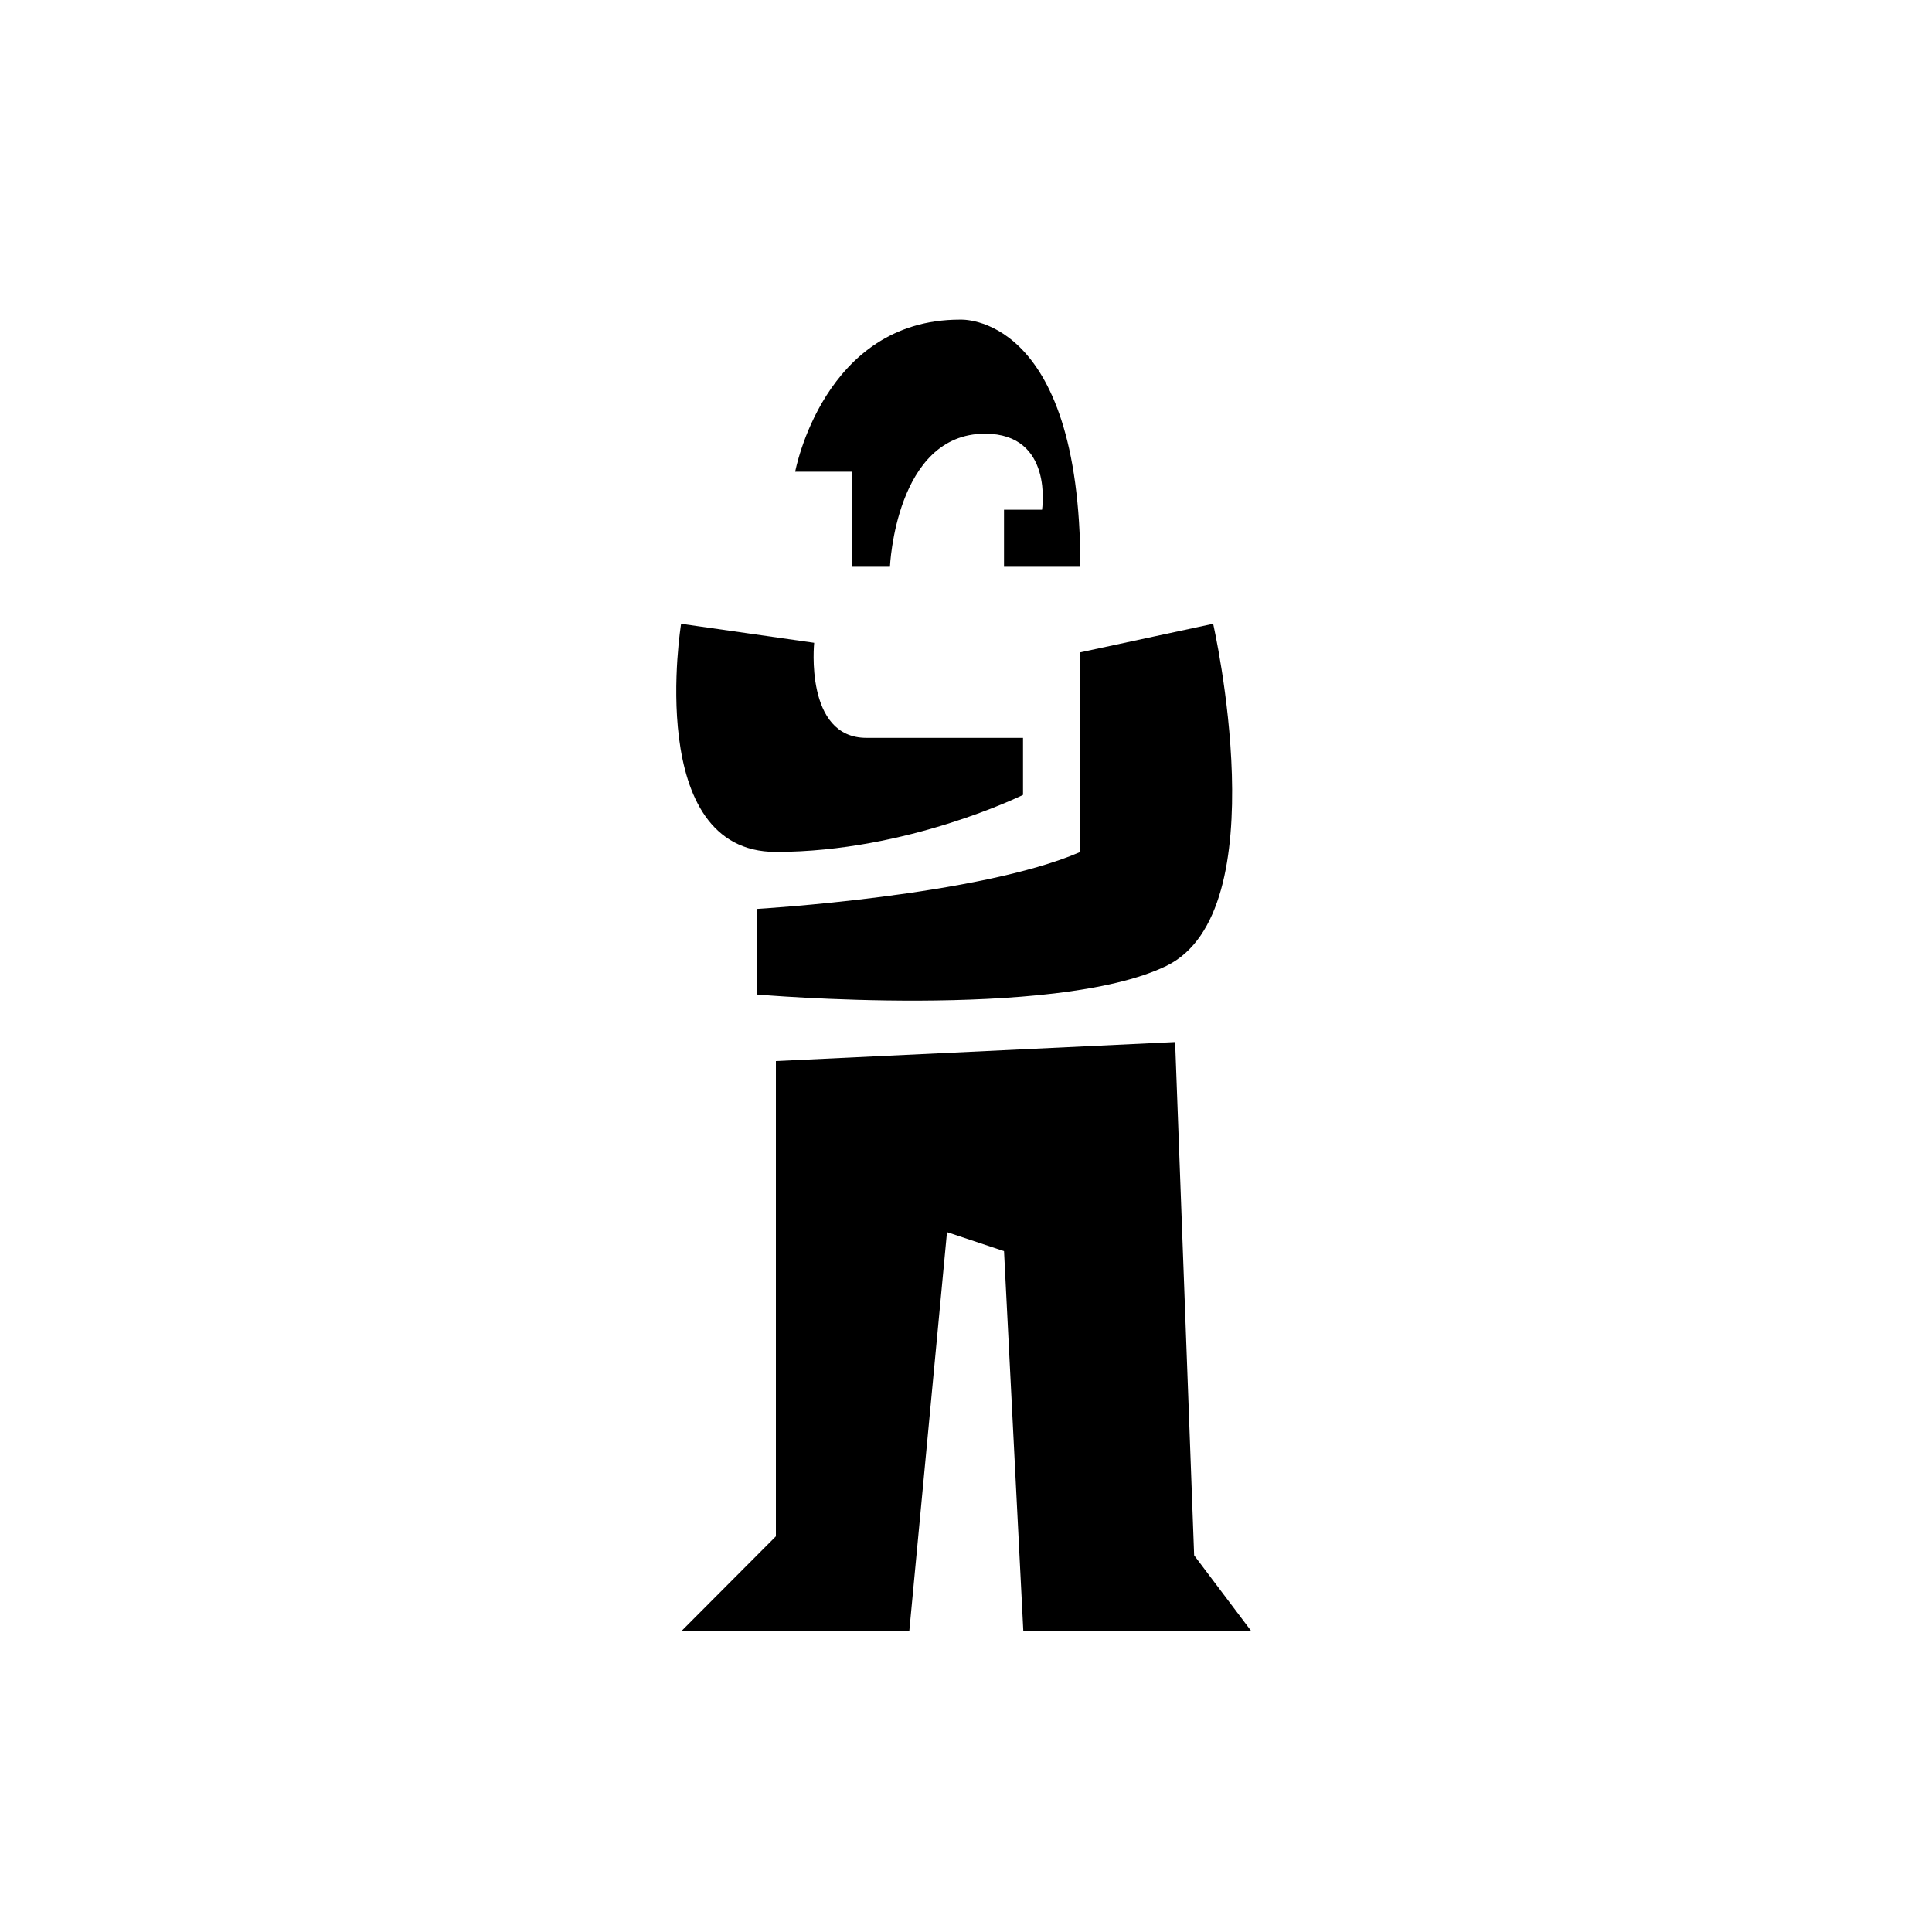
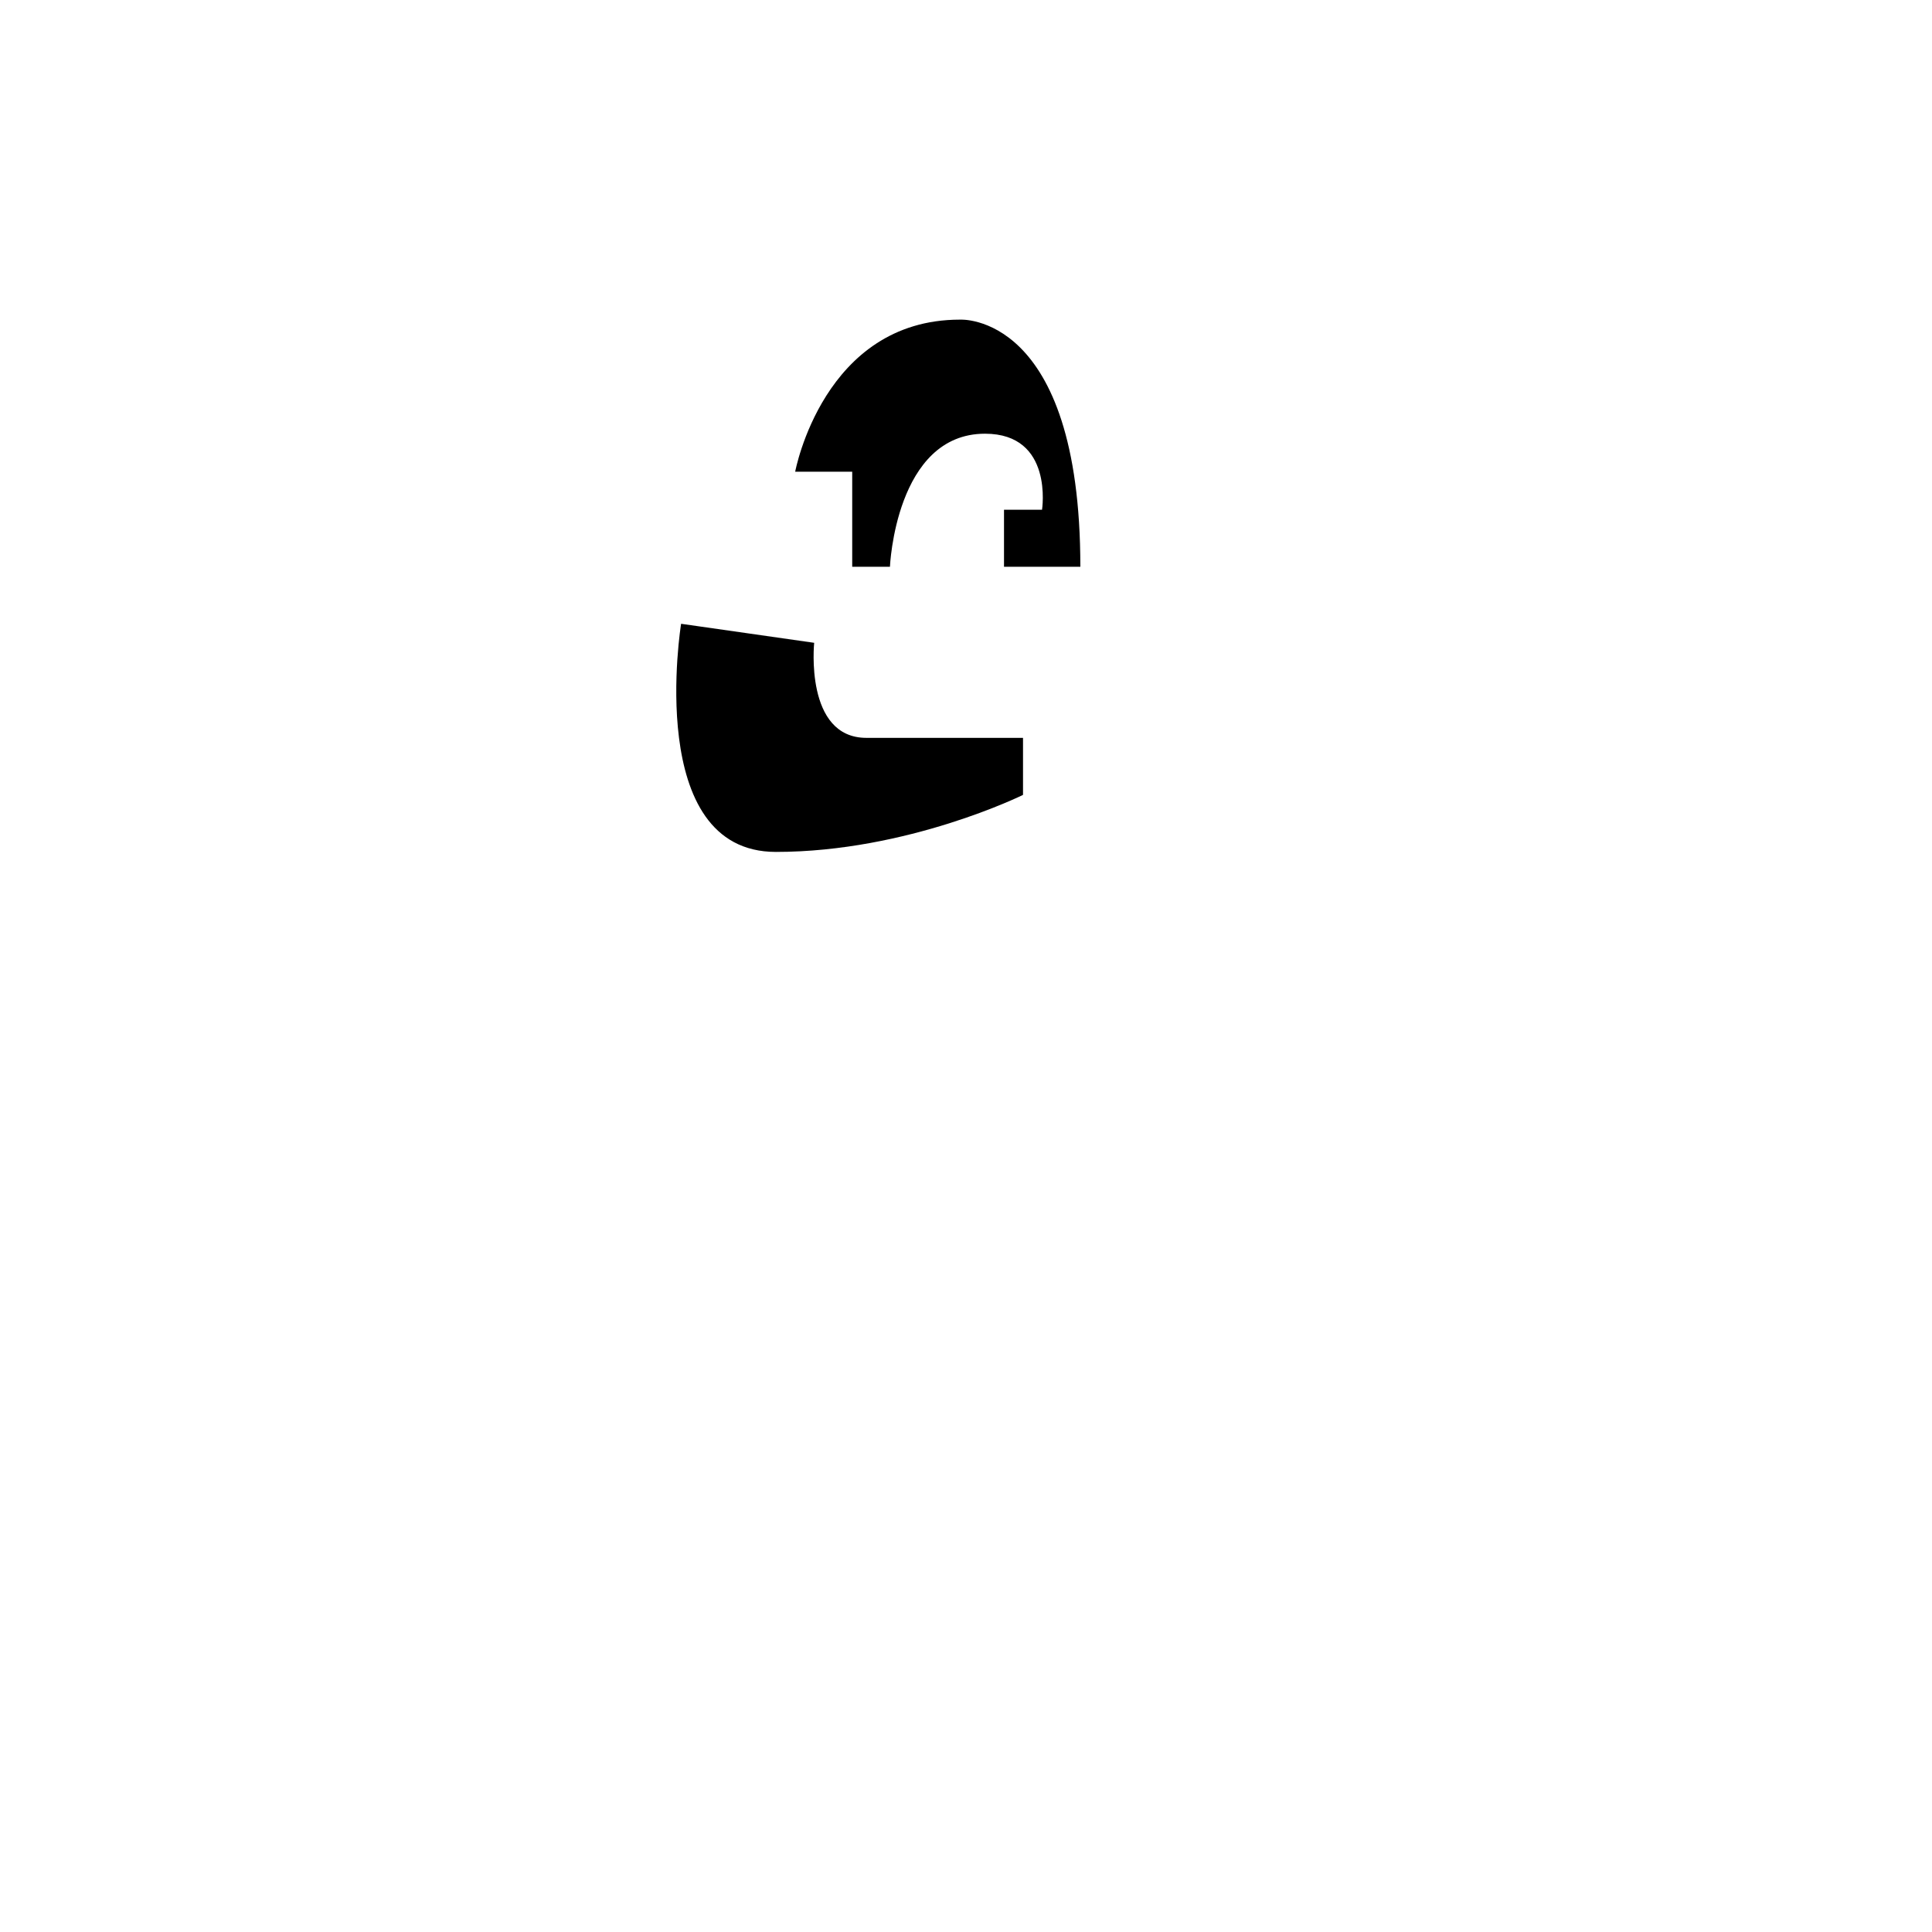
<svg xmlns="http://www.w3.org/2000/svg" fill="#000000" width="800px" height="800px" version="1.1" viewBox="144 144 512 512">
  <g>
    <path d="m420.15 279.09h-10.078v15.113h20.23c0-67.594-31.902-65.496-31.902-65.496-36.211 0-43.668 40.305-43.668 40.305h15.113v25.191h10s1.469-35.266 25.191-35.266c18.262 0 15.113 20.152 15.113 20.152z" />
    <path d="m324.5 309.31 35.266 5.039s-2.613 25.191 13.844 25.191h41.5v15.113s-30.527 15.113-65.496 15.113-25.113-60.457-25.113-60.457z" />
-     <path d="m344.58 384.88s58.984-3.457 85.727-15.113v-52.898l35.188-7.559s17.383 76.285-12.441 90.688c-29.824 14.398-108.47 7.555-108.47 7.555z" />
-     <path d="m349.62 425.19v125.95l-25.113 25.191h60.457l10-105.8 15.113 5.039 5.117 100.76h60.457l-15.191-20.152-5.039-136.03z" />
  </g>
</svg>